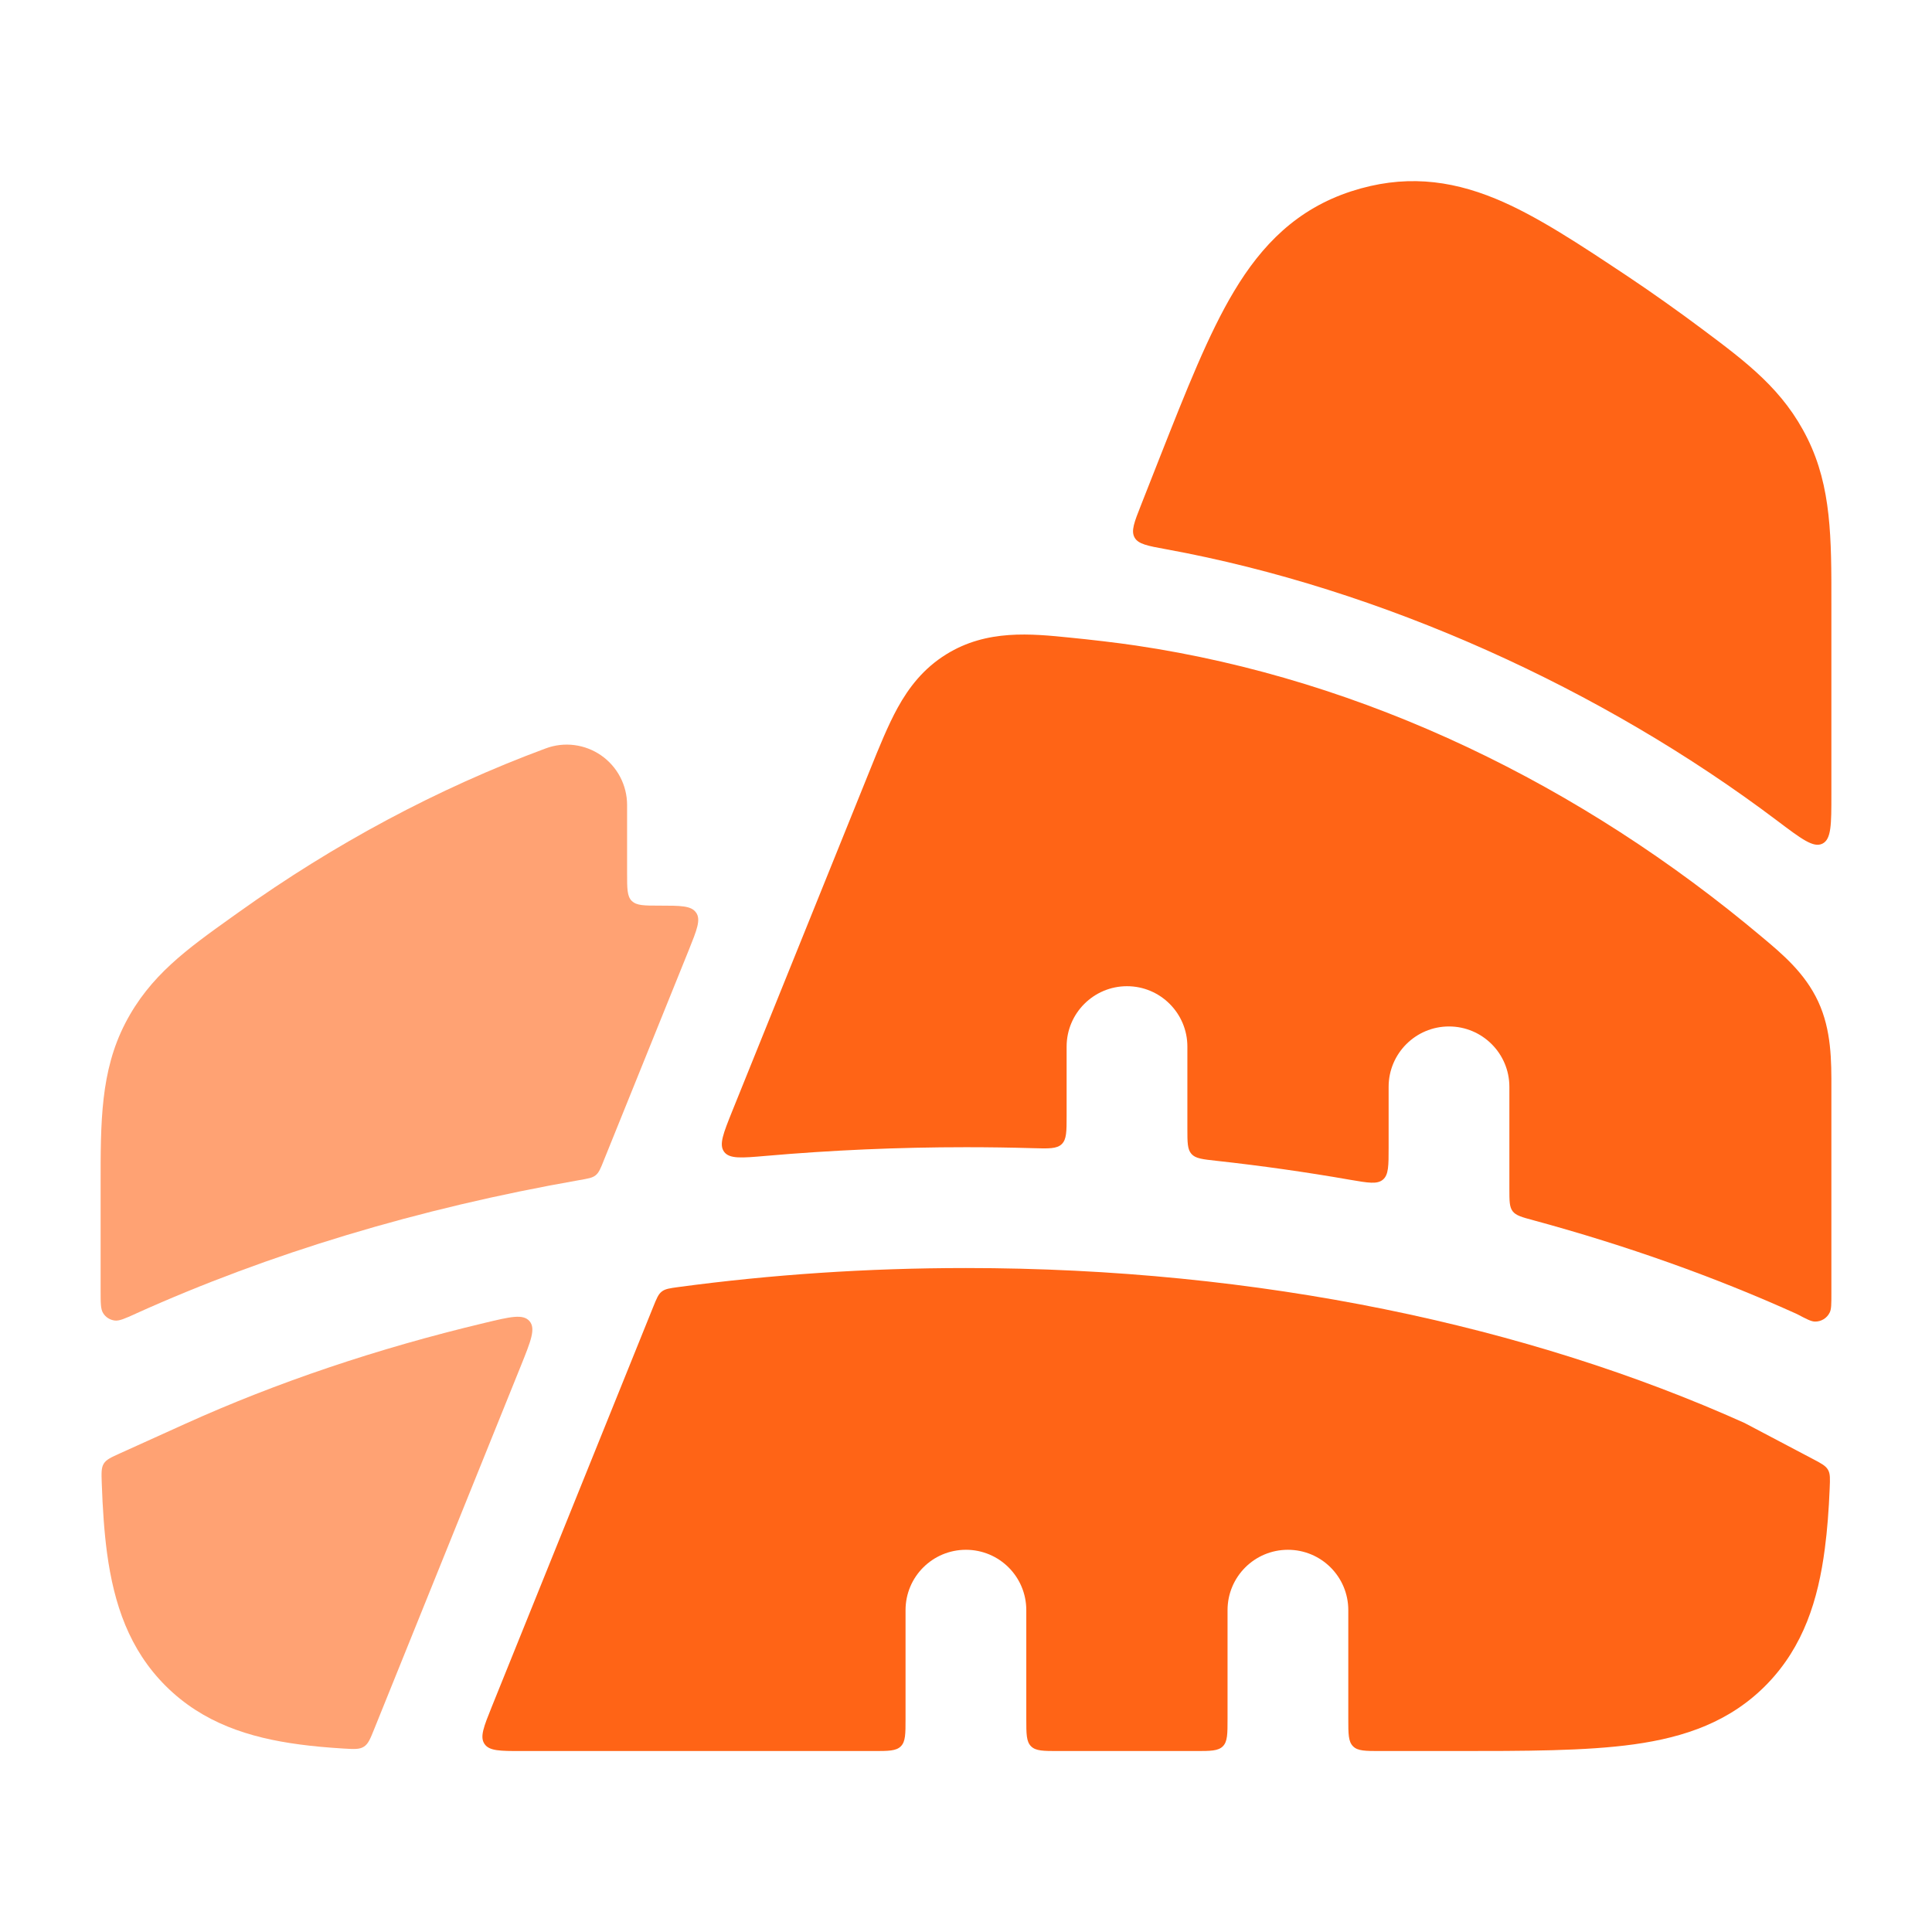
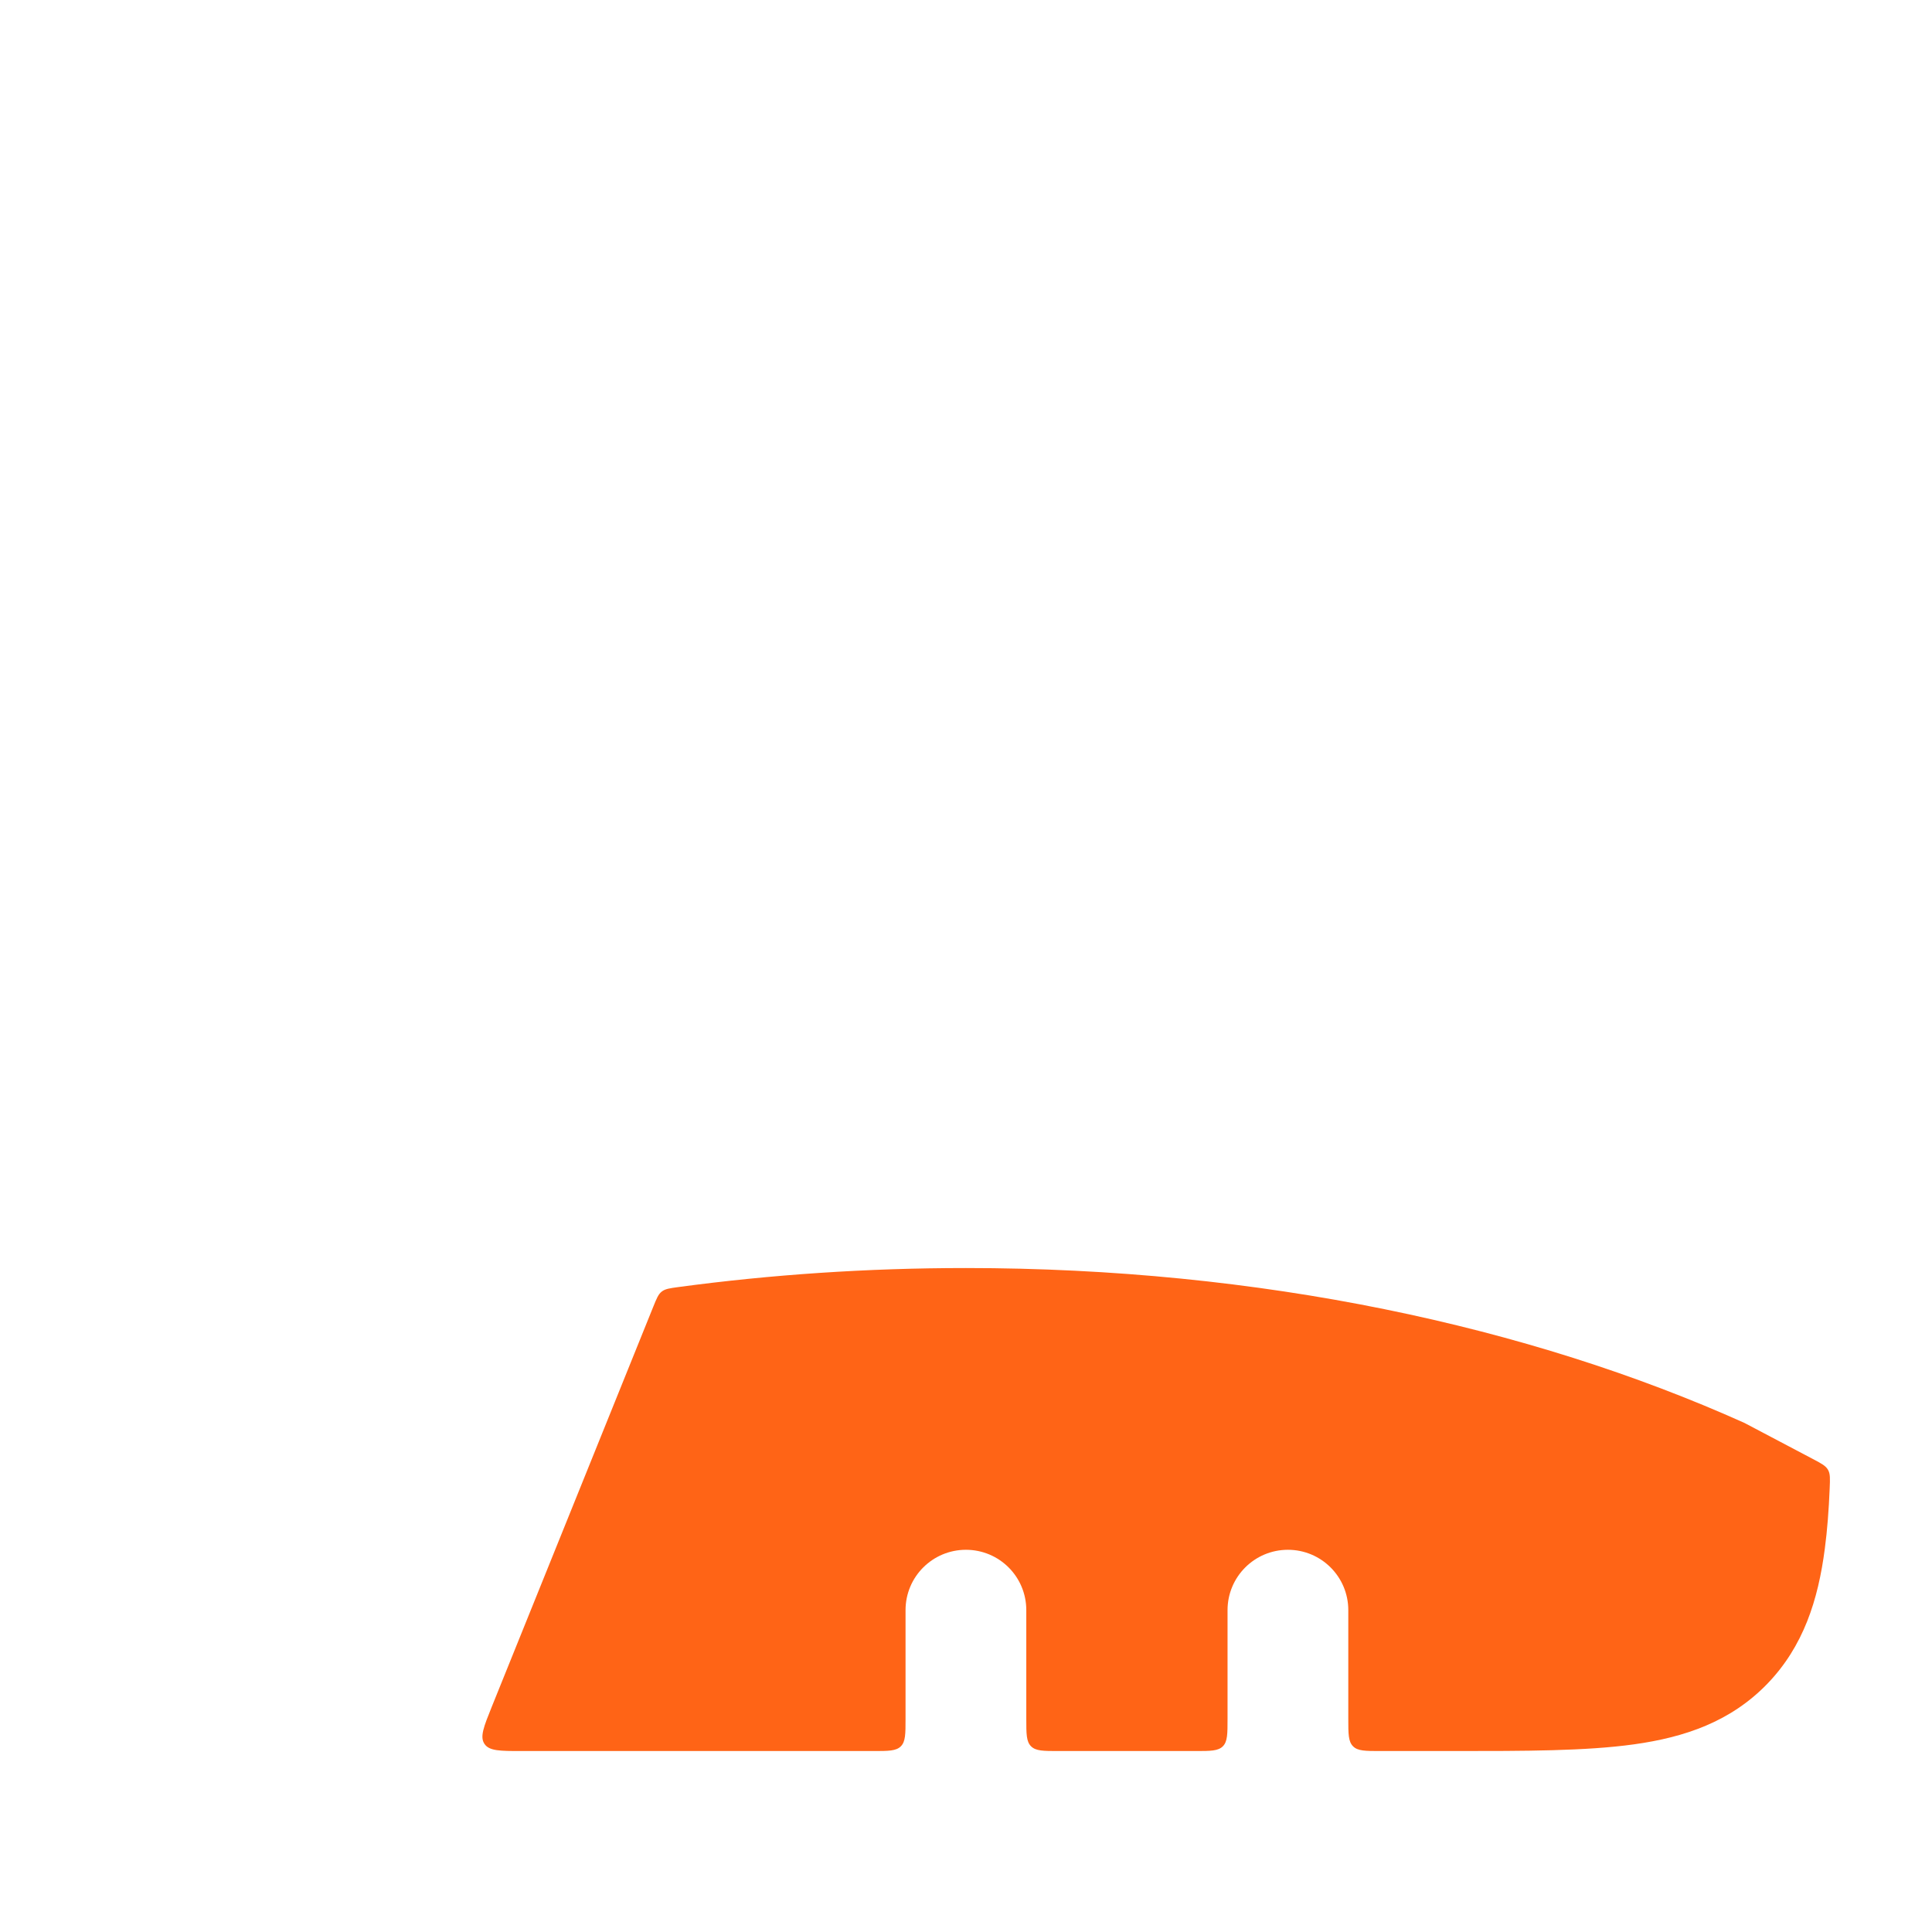
<svg xmlns="http://www.w3.org/2000/svg" width="24" height="24" viewBox="0 0 24 24" fill="none">
  <path d="M15.249 20.002C15.249 19.587 15.585 19.252 15.999 19.252C16.413 19.252 16.749 19.587 16.749 20.002V21.352C16.749 21.54 16.749 21.634 16.808 21.693C16.866 21.752 16.961 21.752 17.149 21.752H18.052C18.95 21.752 19.7 21.752 20.297 21.669C20.929 21.581 21.497 21.388 21.952 20.919C22.403 20.453 22.586 19.876 22.669 19.235C22.699 19.008 22.718 18.759 22.729 18.488C22.734 18.368 22.737 18.308 22.708 18.258C22.679 18.208 22.625 18.179 22.518 18.123L21.67 17.676C18.995 16.474 15.647 15.752 11.999 15.752C10.77 15.752 9.575 15.834 8.429 15.988C8.318 16.003 8.263 16.011 8.221 16.044C8.178 16.077 8.157 16.129 8.115 16.233L6.109 21.202C6.009 21.451 5.959 21.575 6.018 21.663C6.077 21.752 6.212 21.752 6.48 21.752H10.849C11.038 21.752 11.132 21.752 11.191 21.693C11.249 21.634 11.249 21.54 11.249 21.352V20.002C11.249 19.587 11.585 19.252 11.999 19.252C12.414 19.252 12.749 19.587 12.749 20.002V21.352C12.749 21.54 12.749 21.634 12.808 21.693C12.867 21.752 12.961 21.752 13.149 21.752H14.849C15.038 21.752 15.132 21.752 15.191 21.693C15.249 21.634 15.249 21.54 15.249 21.352V20.002Z" fill="#FF6416" />
-   <path d="M11.755 8.128C12.259 7.815 12.81 7.872 13.294 7.921C13.53 7.944 13.876 7.984 14.11 8.019C16.962 8.442 19.648 9.756 21.888 11.64C22.141 11.852 22.42 12.085 22.586 12.441C22.752 12.798 22.751 13.179 22.75 13.53L22.75 16.073C22.75 16.199 22.75 16.262 22.73 16.303C22.696 16.375 22.622 16.42 22.542 16.417C22.497 16.415 22.441 16.386 22.329 16.327L22.308 16.317C21.299 15.862 20.207 15.473 19.05 15.159C18.905 15.12 18.832 15.1 18.791 15.047C18.75 14.993 18.75 14.918 18.75 14.77V13.501C18.75 13.087 18.414 12.751 18 12.751C17.586 12.751 17.25 13.087 17.25 13.501V14.258C17.25 14.482 17.25 14.594 17.179 14.654C17.108 14.714 16.996 14.694 16.773 14.656C16.23 14.561 15.675 14.482 15.111 14.42C14.938 14.401 14.852 14.392 14.801 14.335C14.75 14.278 14.75 14.192 14.75 14.02V13.001C14.75 12.587 14.414 12.251 14 12.251C13.586 12.251 13.25 12.587 13.25 13.001V13.86C13.25 14.056 13.25 14.154 13.189 14.213C13.129 14.271 13.03 14.269 12.833 14.263C12.557 14.255 12.279 14.251 12 14.251C11.156 14.251 10.325 14.288 9.512 14.359C9.212 14.385 9.062 14.398 8.995 14.308C8.929 14.218 8.985 14.08 9.096 13.803L10.805 9.57C10.92 9.284 11.03 9.012 11.151 8.792C11.288 8.544 11.469 8.305 11.755 8.128Z" fill="#FF6416" />
-   <path d="M14.175 6.272L14.408 5.68C14.735 4.852 15.013 4.146 15.33 3.618C15.675 3.041 16.113 2.596 16.784 2.377C17.427 2.168 17.999 2.23 18.577 2.468C19.085 2.677 19.628 3.039 20.235 3.443C20.5 3.619 20.89 3.896 21.145 4.088C21.706 4.507 22.156 4.845 22.454 5.449C22.751 6.051 22.751 6.687 22.75 7.496L22.75 9.872C22.75 10.241 22.75 10.425 22.639 10.48C22.528 10.536 22.378 10.422 22.078 10.196C19.902 8.554 17.16 7.312 14.487 6.823C14.255 6.781 14.139 6.759 14.094 6.677C14.048 6.594 14.09 6.487 14.175 6.272Z" fill="#FF6416" />
-   <path opacity="0.6" d="M7.196 14.66C7.305 14.641 7.36 14.632 7.4 14.599C7.44 14.566 7.461 14.516 7.501 14.414L8.558 11.798C8.657 11.551 8.707 11.427 8.649 11.339L8.647 11.337C8.588 11.25 8.455 11.25 8.188 11.25C8.001 11.25 7.908 11.25 7.849 11.192L7.847 11.191C7.79 11.132 7.79 11.039 7.79 10.851V10C7.79 9.754 7.669 9.524 7.468 9.384C7.266 9.244 7.009 9.211 6.779 9.297C5.428 9.798 4.151 10.485 2.968 11.33L2.888 11.387C2.322 11.791 1.862 12.119 1.556 12.711C1.249 13.306 1.249 13.937 1.25 14.721V16.033C1.25 16.186 1.25 16.263 1.281 16.312C1.312 16.363 1.365 16.396 1.424 16.404C1.481 16.412 1.551 16.38 1.691 16.317L1.692 16.316C3.333 15.576 5.192 15.011 7.196 14.66Z" fill="#FF6416" />
-   <path opacity="0.6" d="M6.472 16.963C6.595 16.657 6.657 16.504 6.578 16.412C6.498 16.319 6.34 16.357 6.023 16.433C4.683 16.752 3.435 17.175 2.308 17.684L1.497 18.051C1.38 18.104 1.321 18.13 1.289 18.182C1.257 18.234 1.26 18.297 1.264 18.423C1.275 18.743 1.295 19.034 1.33 19.295C1.416 19.924 1.603 20.491 2.062 20.947C2.52 21.401 3.089 21.586 3.72 21.67C3.89 21.693 4.071 21.709 4.266 21.721C4.399 21.729 4.466 21.733 4.52 21.698C4.575 21.664 4.6 21.6 4.651 21.473L6.472 16.963Z" fill="#FF6416" />
</svg>